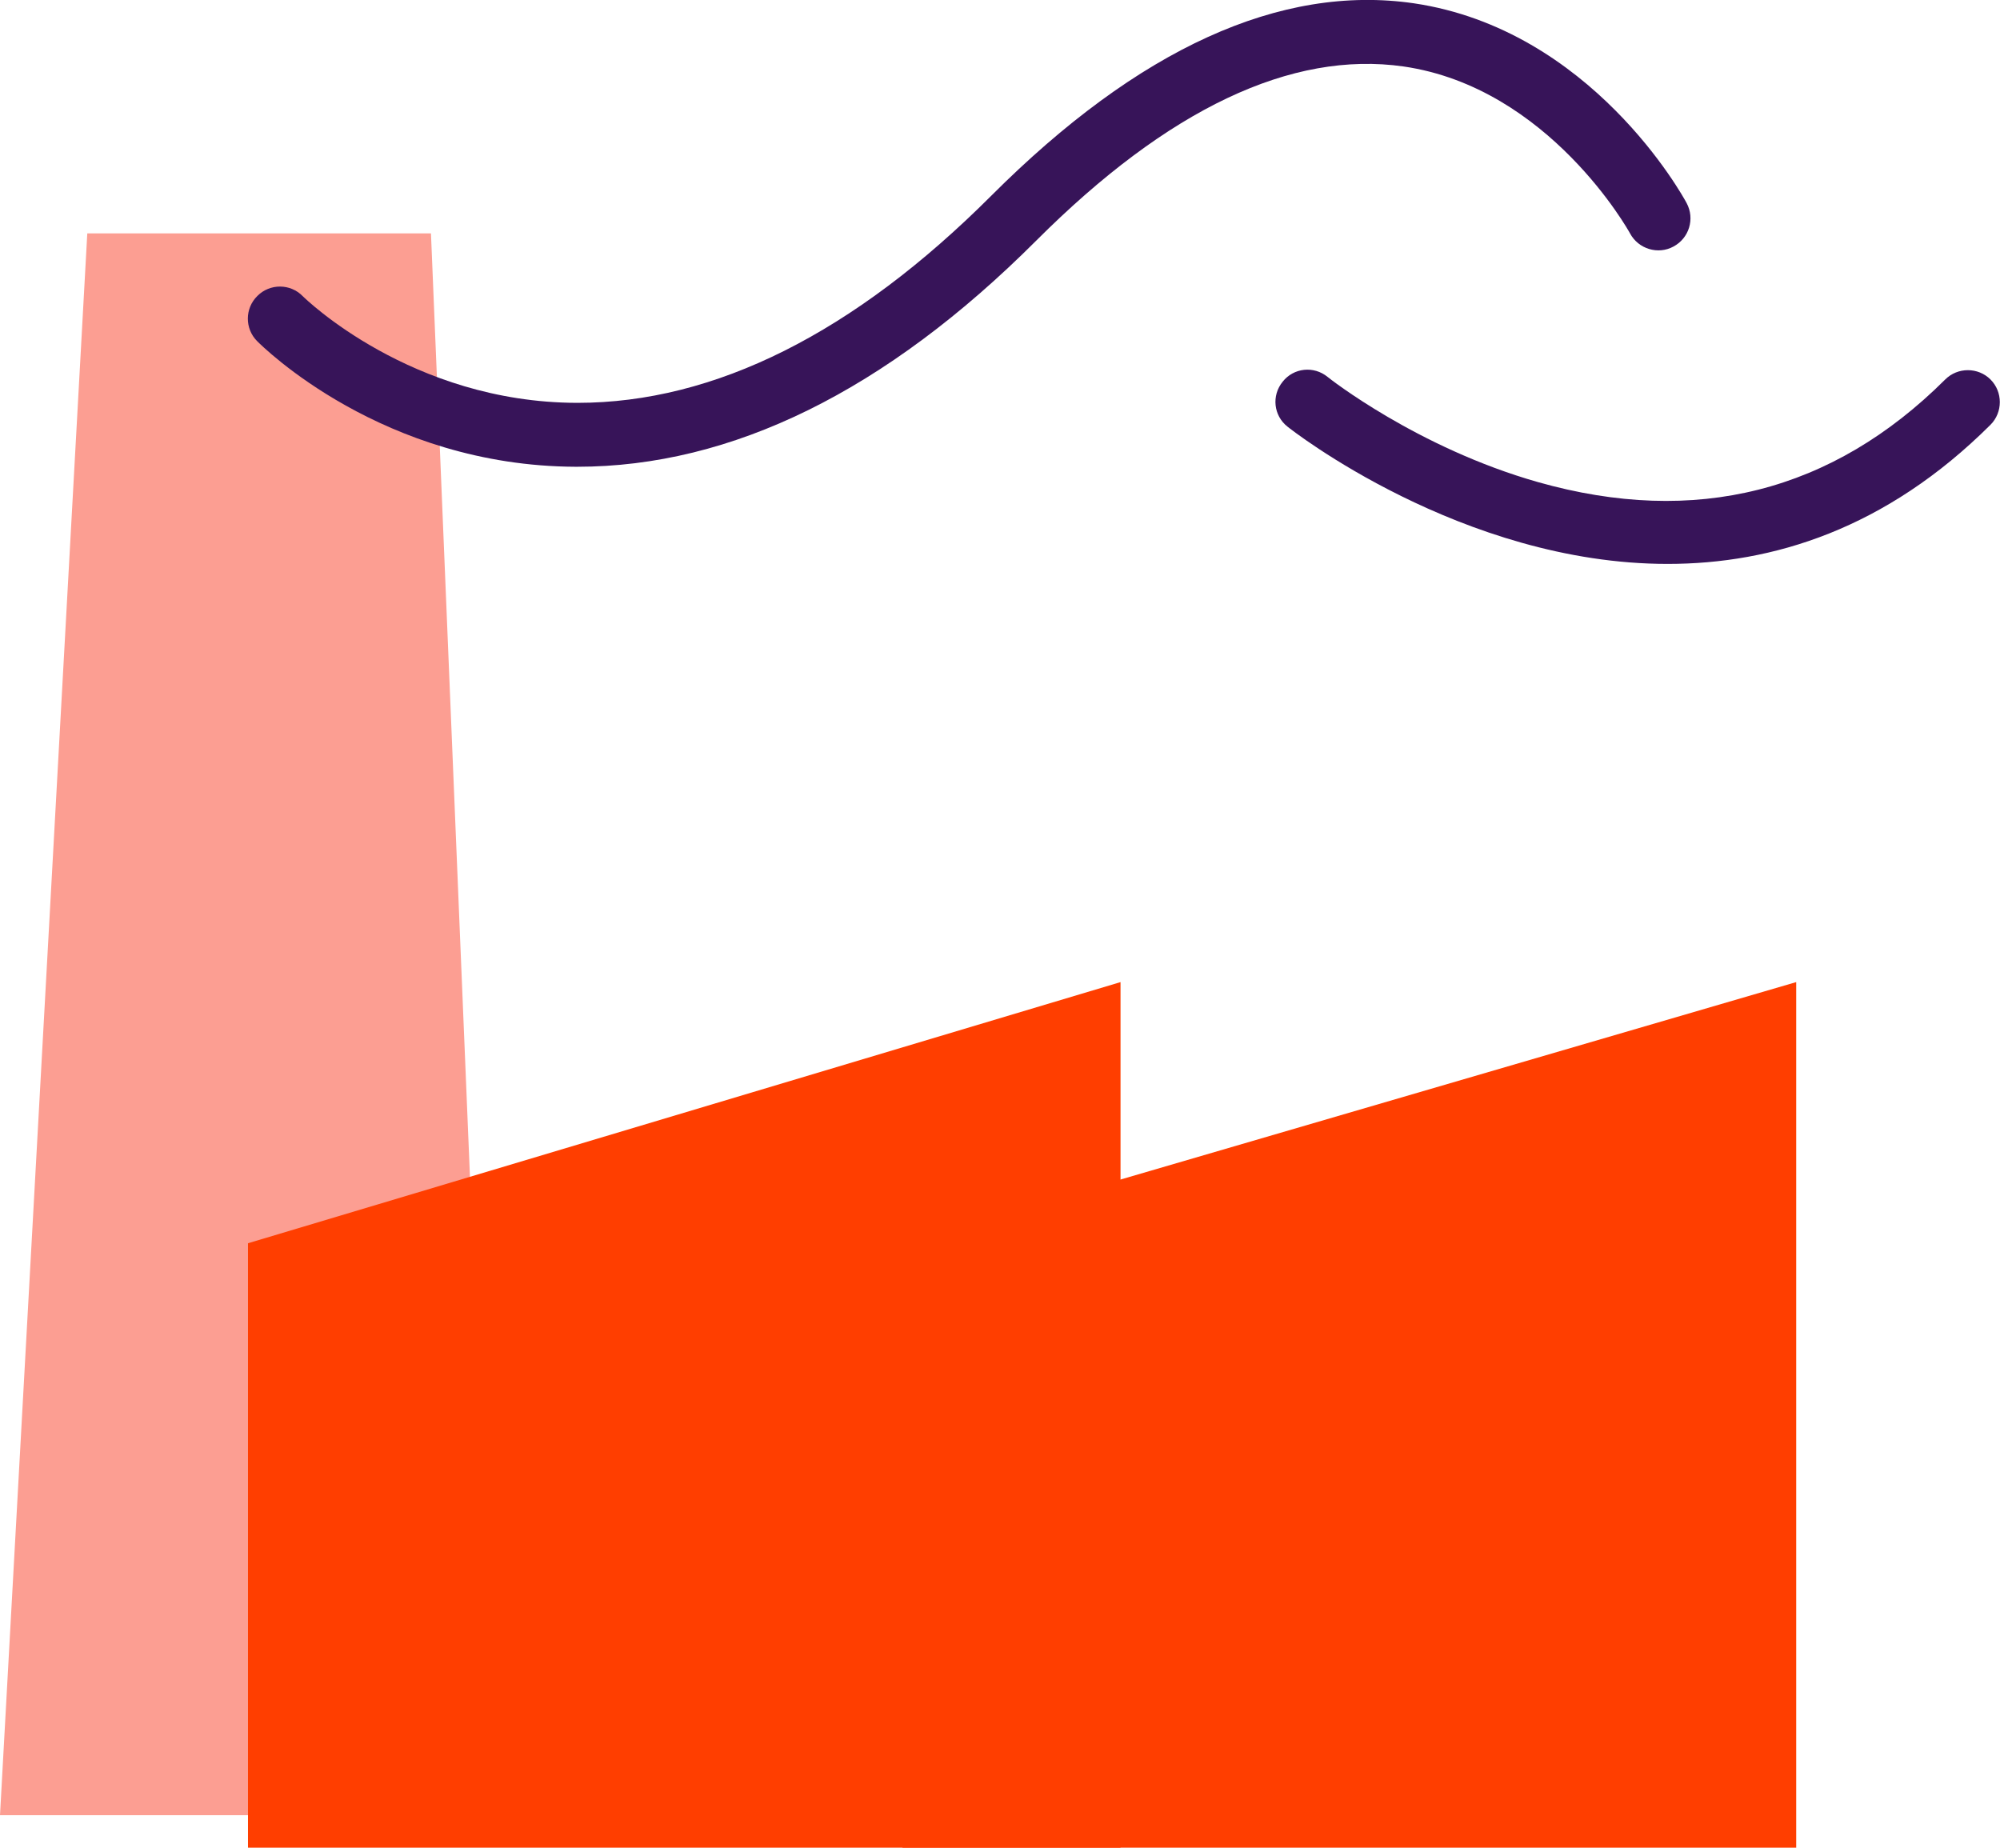
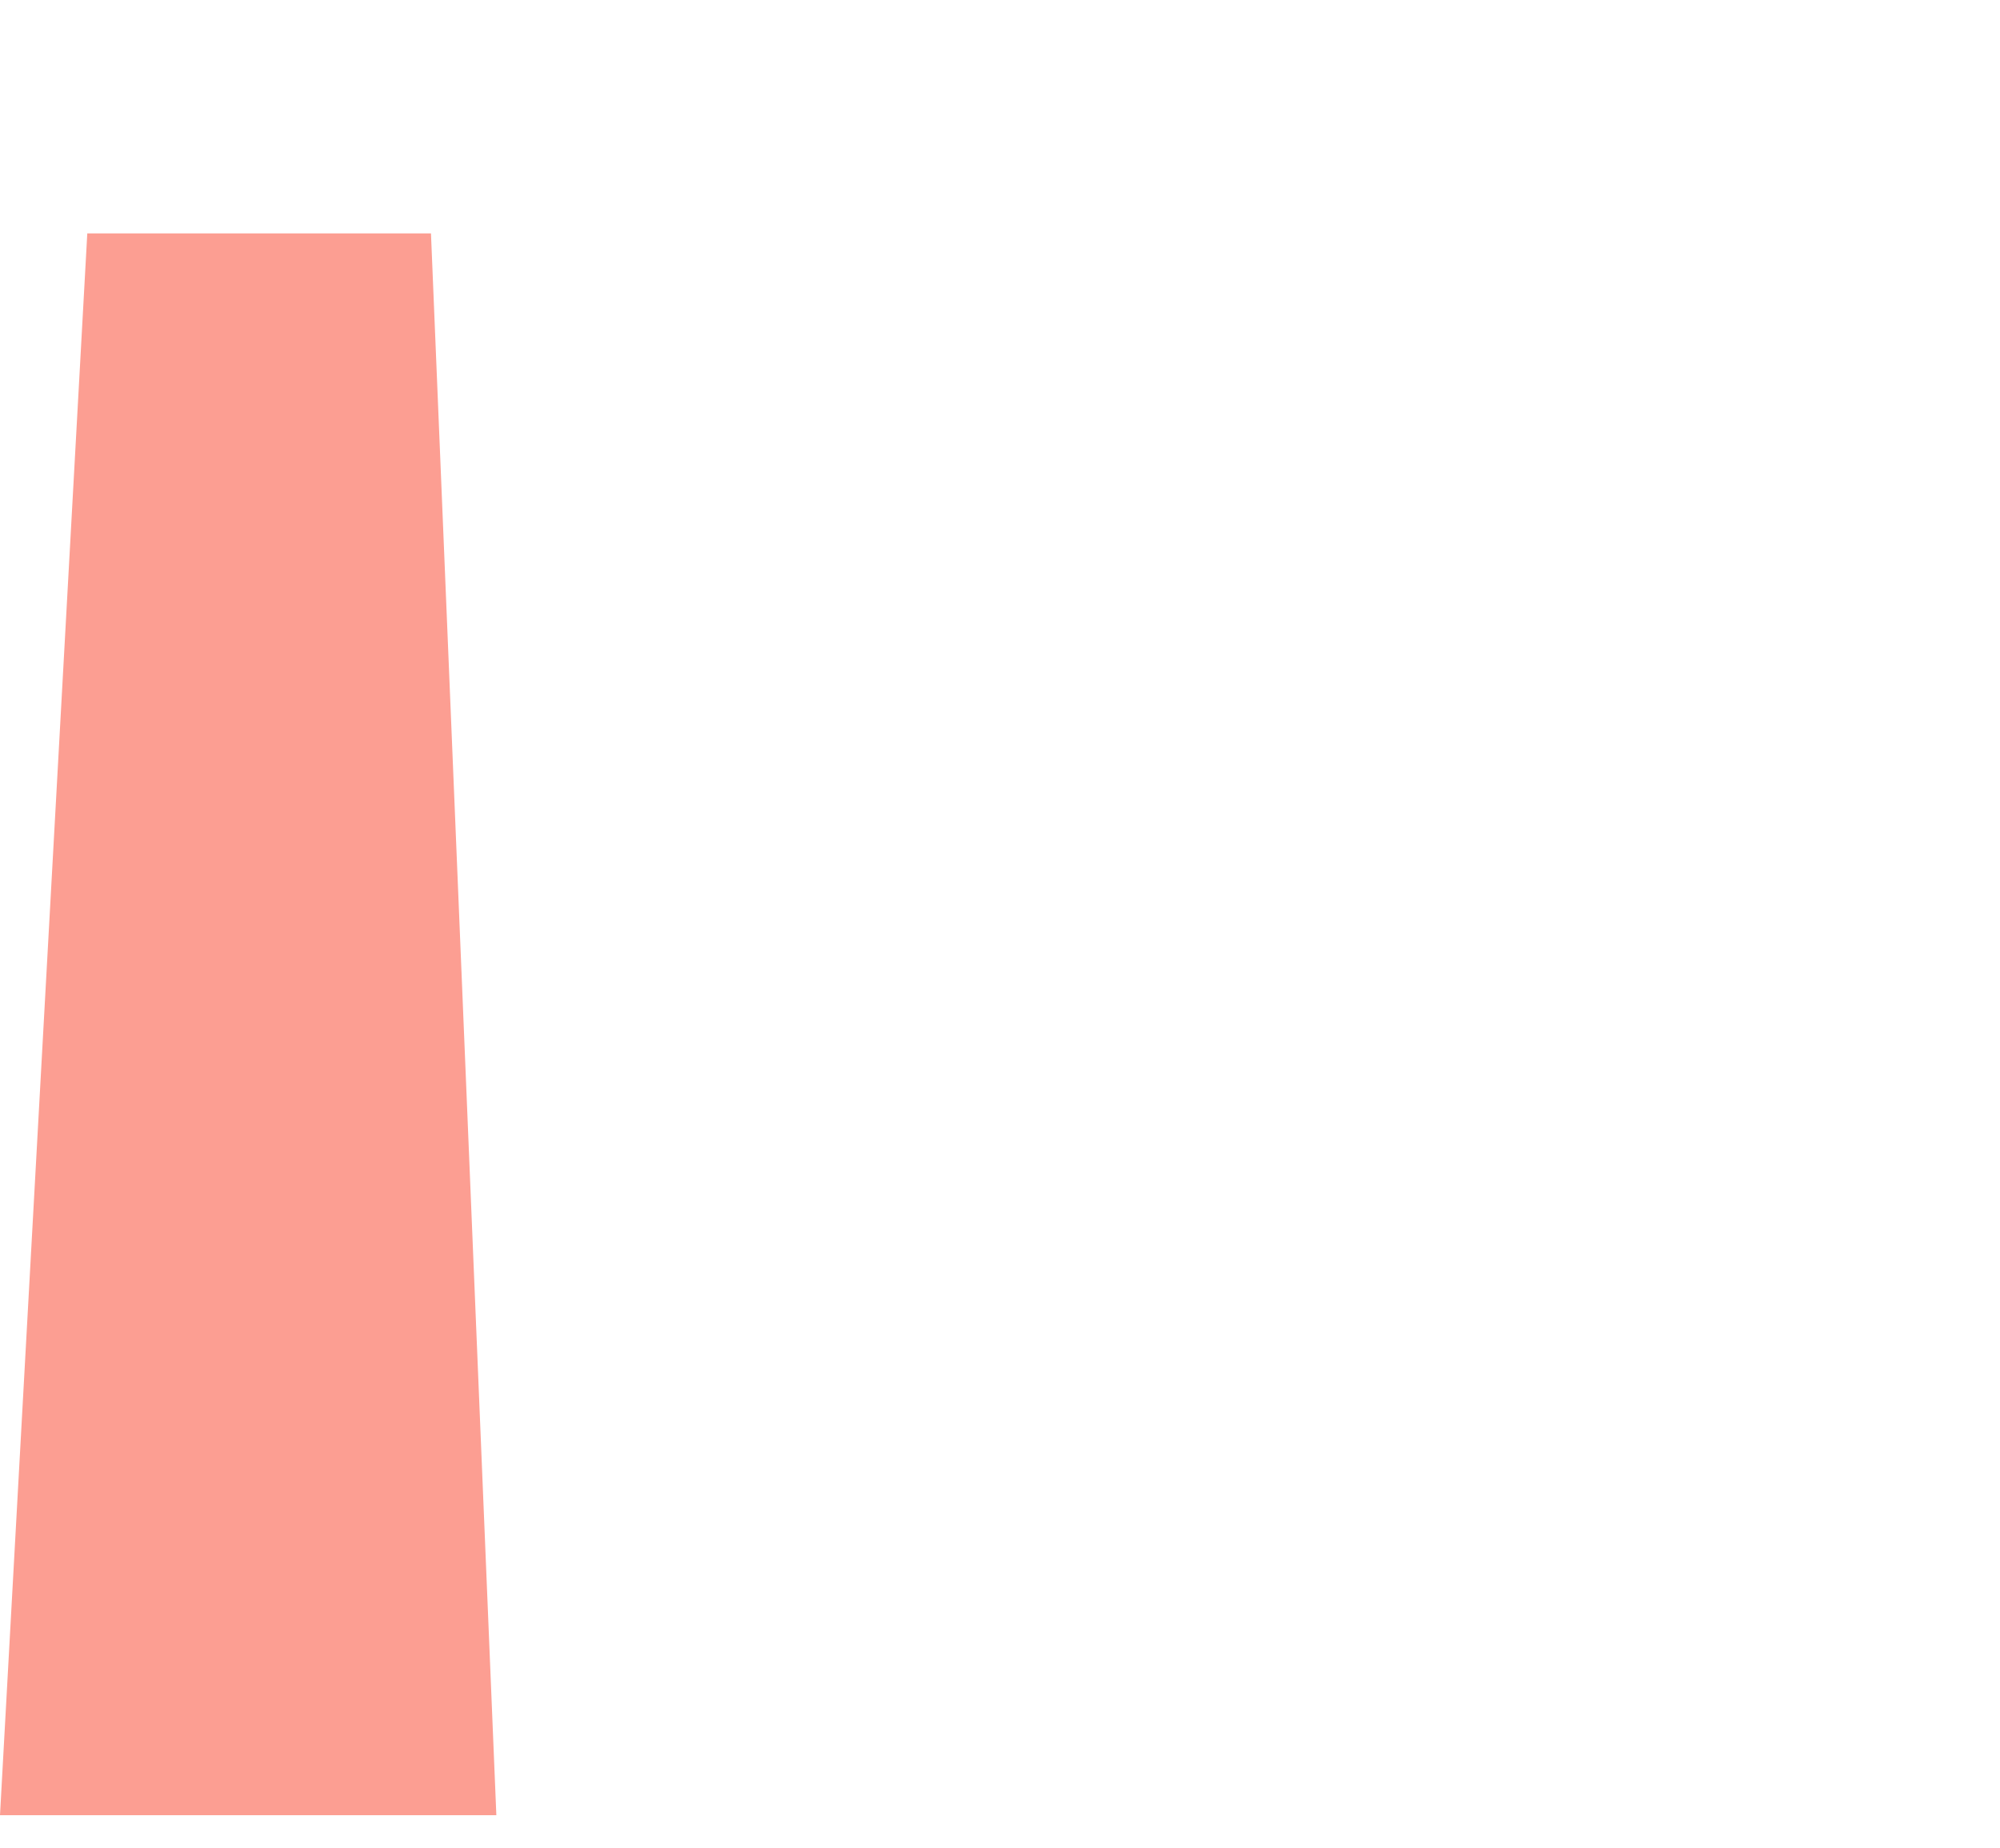
<svg xmlns="http://www.w3.org/2000/svg" version="1.1" id="Layer_1" x="0px" y="0px" viewBox="0 0 547.6 505.9" style="enable-background:new 0 0 547.6 505.9;" xml:space="preserve">
  <style type="text/css">
	.st0{fill:#FC9E92;}
	.st1{fill:#FF3E00;}
	.st2{fill:#371459;}
</style>
  <g>
    <g>
      <g>
        <polygon class="st0" points="135.9,497 0,497 23.9,63.9 118,63.9    " />
      </g>
      <g>
-         <polygon class="st1" points="67.9,340.4 306.8,268.9 306.8,505.9 67.9,505.9    " />
-       </g>
+         </g>
      <g>
-         <polygon class="st1" points="247.1,340.4 491.8,268.9 491.8,505.9 247.1,505.9    " />
-       </g>
+         </g>
    </g>
    <g>
-       <path class="st2" d="M158,127.8c-0.1,0-0.3,0-0.4,0c-52.9-0.2-85.8-33-87.2-34.4C67,90,67,84.4,70.5,81c3.4-3.4,9-3.4,12.4,0.1    c0.5,0.5,29.7,29.1,75.1,29.2c0,0,0,0,0.1,0c37.6,0,75.7-19.1,113.3-56.7c40.3-40.3,79.2-58,115.7-52.7    c48.6,7.2,73.7,52.8,74.7,54.7c2.3,4.3,0.7,9.6-3.6,11.9c-4.2,2.3-9.6,0.7-11.9-3.6c-0.2-0.4-22.1-39.9-62-45.7    c-30.7-4.4-64.5,11.6-100.6,47.7C242.6,107,200.4,127.8,158,127.8z" />
-     </g>
+       </g>
    <g>
-       <path class="st2" d="M456.6,154.4c-56.4,0-103.4-37-104.1-37.6c-3.8-3-4.4-8.5-1.3-12.3c3-3.8,8.5-4.4,12.3-1.3l0,0    c0.2,0.2,24.5,19.4,57.6,28.8c43.1,12.2,80.6,2.7,111.5-28.1c3.4-3.4,9-3.4,12.4,0s3.4,9,0,12.4    C516.3,144.9,485.3,154.4,456.6,154.4z" />
-     </g>
+       </g>
  </g>
</svg>